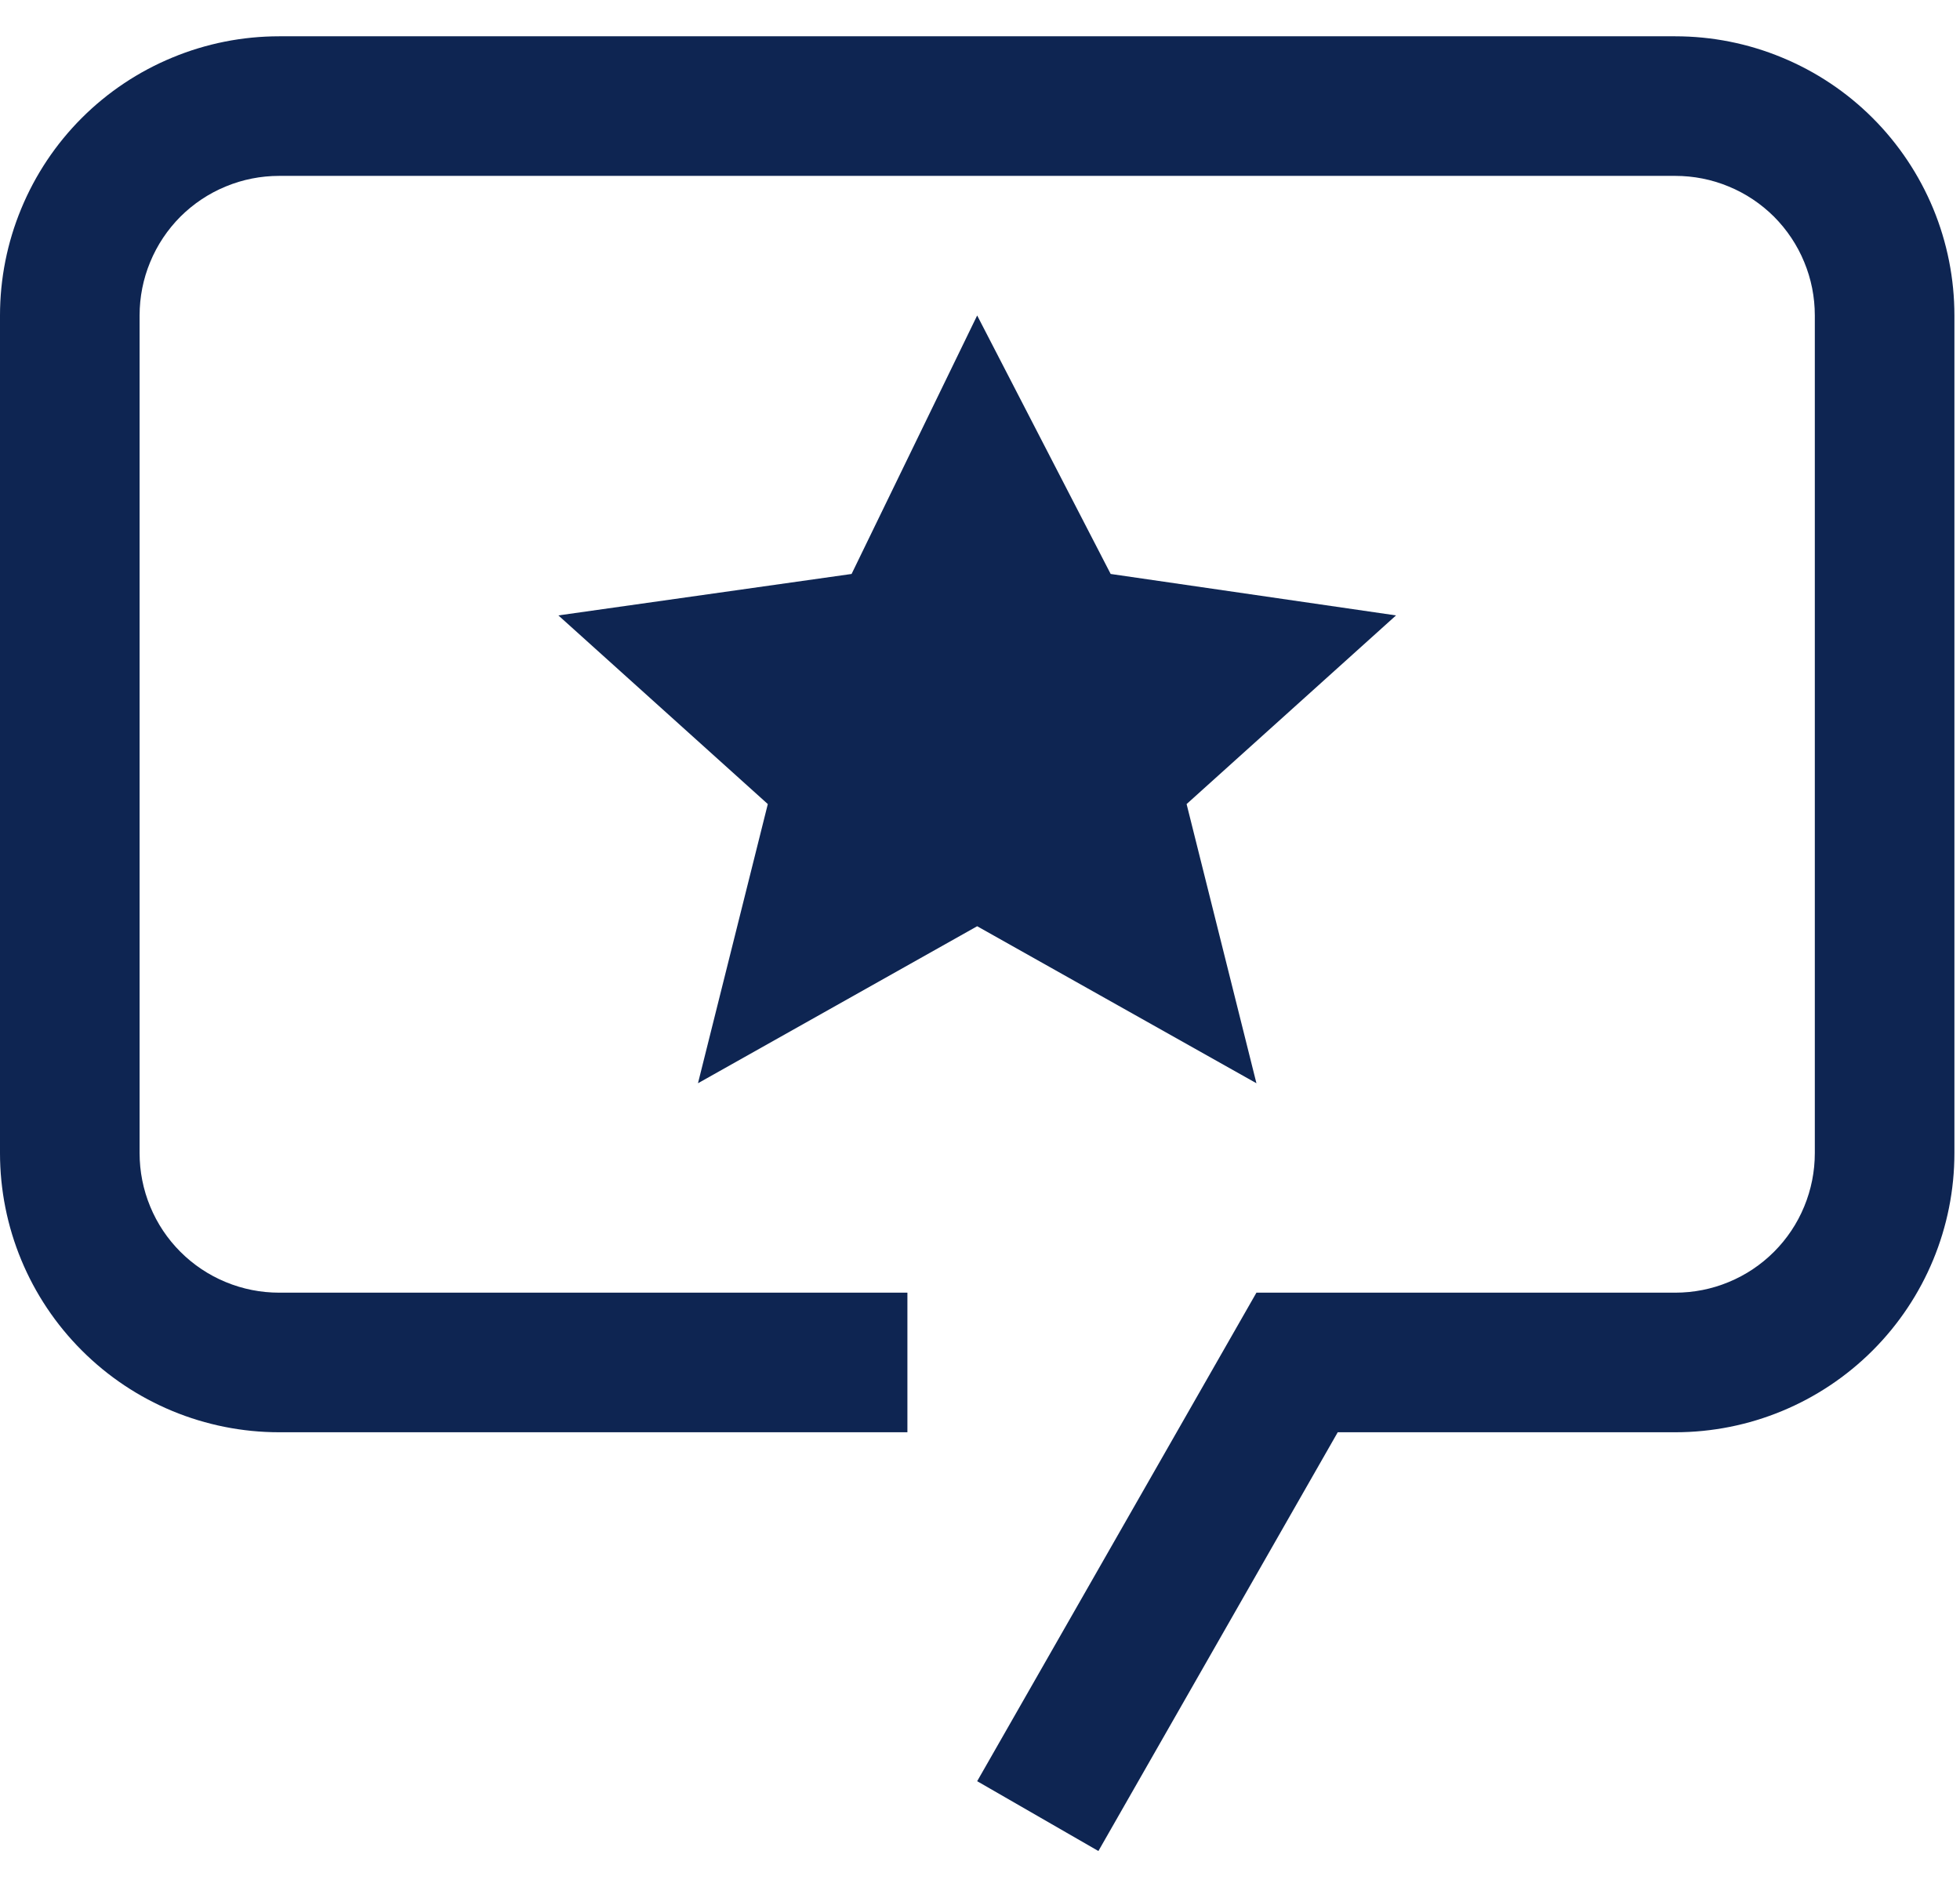
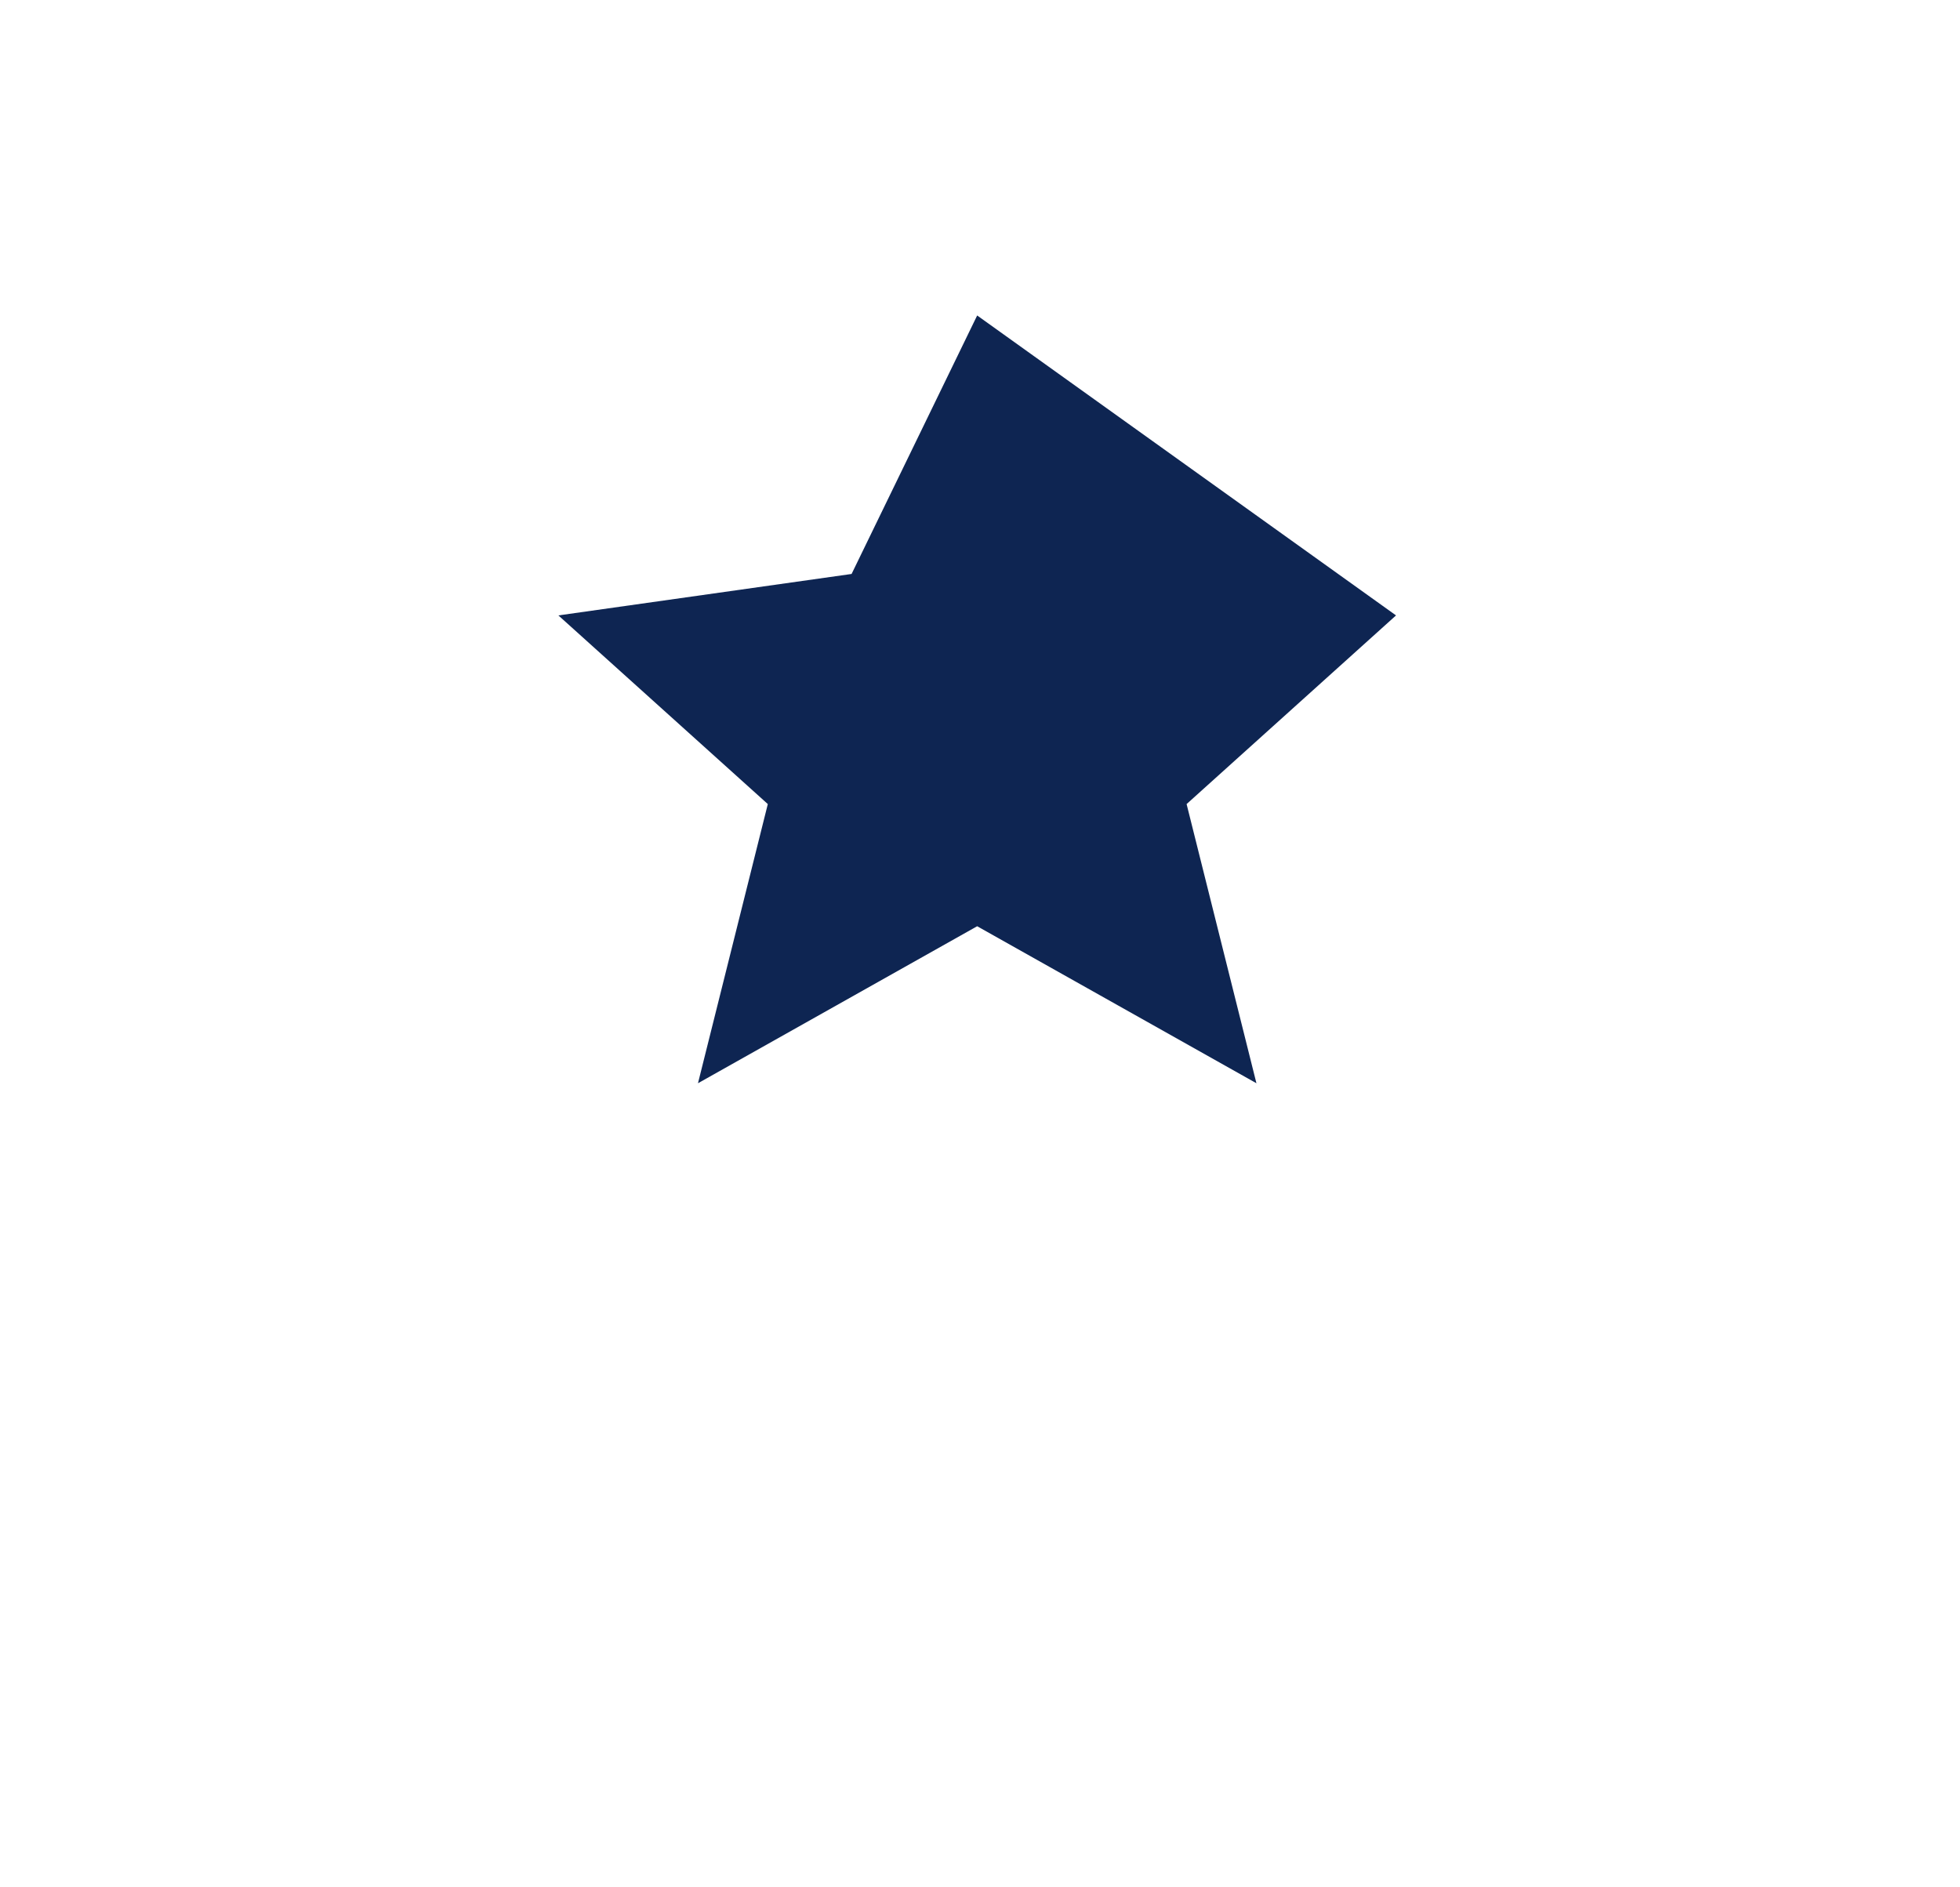
<svg xmlns="http://www.w3.org/2000/svg" width="27" height="26" viewBox="0 0 27 26" fill="none">
-   <path d="M13.461 4.346L15.3 7.907L19.231 8.478L16.346 11.077L17.308 14.923L13.461 12.76L9.615 14.923L10.577 11.077L7.692 8.478L11.731 7.907L13.461 4.346Z" fill="#0E2552" />
-   <path d="M15.131 25.5L13.461 24.538L17.308 17.808H23.077C23.33 17.808 23.58 17.759 23.813 17.662C24.047 17.566 24.259 17.424 24.438 17.245C24.616 17.067 24.758 16.855 24.854 16.621C24.951 16.387 25 16.137 25 15.885V4.346C25 4.093 24.951 3.843 24.854 3.61C24.758 3.376 24.616 3.164 24.438 2.985C24.259 2.807 24.047 2.665 23.813 2.569C23.58 2.472 23.33 2.423 23.077 2.423H3.846C3.594 2.423 3.343 2.472 3.11 2.569C2.876 2.665 2.664 2.807 2.485 2.985C2.307 3.164 2.165 3.376 2.069 3.61C1.972 3.843 1.923 4.093 1.923 4.346V15.885C1.923 16.137 1.972 16.387 2.069 16.621C2.165 16.855 2.307 17.067 2.485 17.245C2.664 17.424 2.876 17.566 3.11 17.662C3.343 17.759 3.594 17.808 3.846 17.808H12.5V19.731H3.846C2.826 19.731 1.848 19.326 1.127 18.604C0.405 17.883 1.20263e-07 16.905 1.20263e-07 15.885V4.346C-0 3.841 0.099 3.341 0.293 2.874C0.486 2.407 0.769 1.983 1.126 1.626C1.483 1.269 1.907 0.986 2.374 0.793C2.841 0.599 3.341 0.5 3.846 0.5H23.077C23.582 0.5 24.082 0.599 24.549 0.793C25.016 0.986 25.44 1.269 25.797 1.626C26.154 1.983 26.437 2.407 26.631 2.874C26.824 3.341 26.923 3.841 26.923 4.346V15.885C26.923 16.905 26.518 17.883 25.797 18.604C25.075 19.326 24.097 19.731 23.077 19.731H18.428L15.131 25.5Z" fill="#0E2552" />
+   <path d="M13.461 4.346L19.231 8.478L16.346 11.077L17.308 14.923L13.461 12.76L9.615 14.923L10.577 11.077L7.692 8.478L11.731 7.907L13.461 4.346Z" fill="#0E2552" />
</svg>